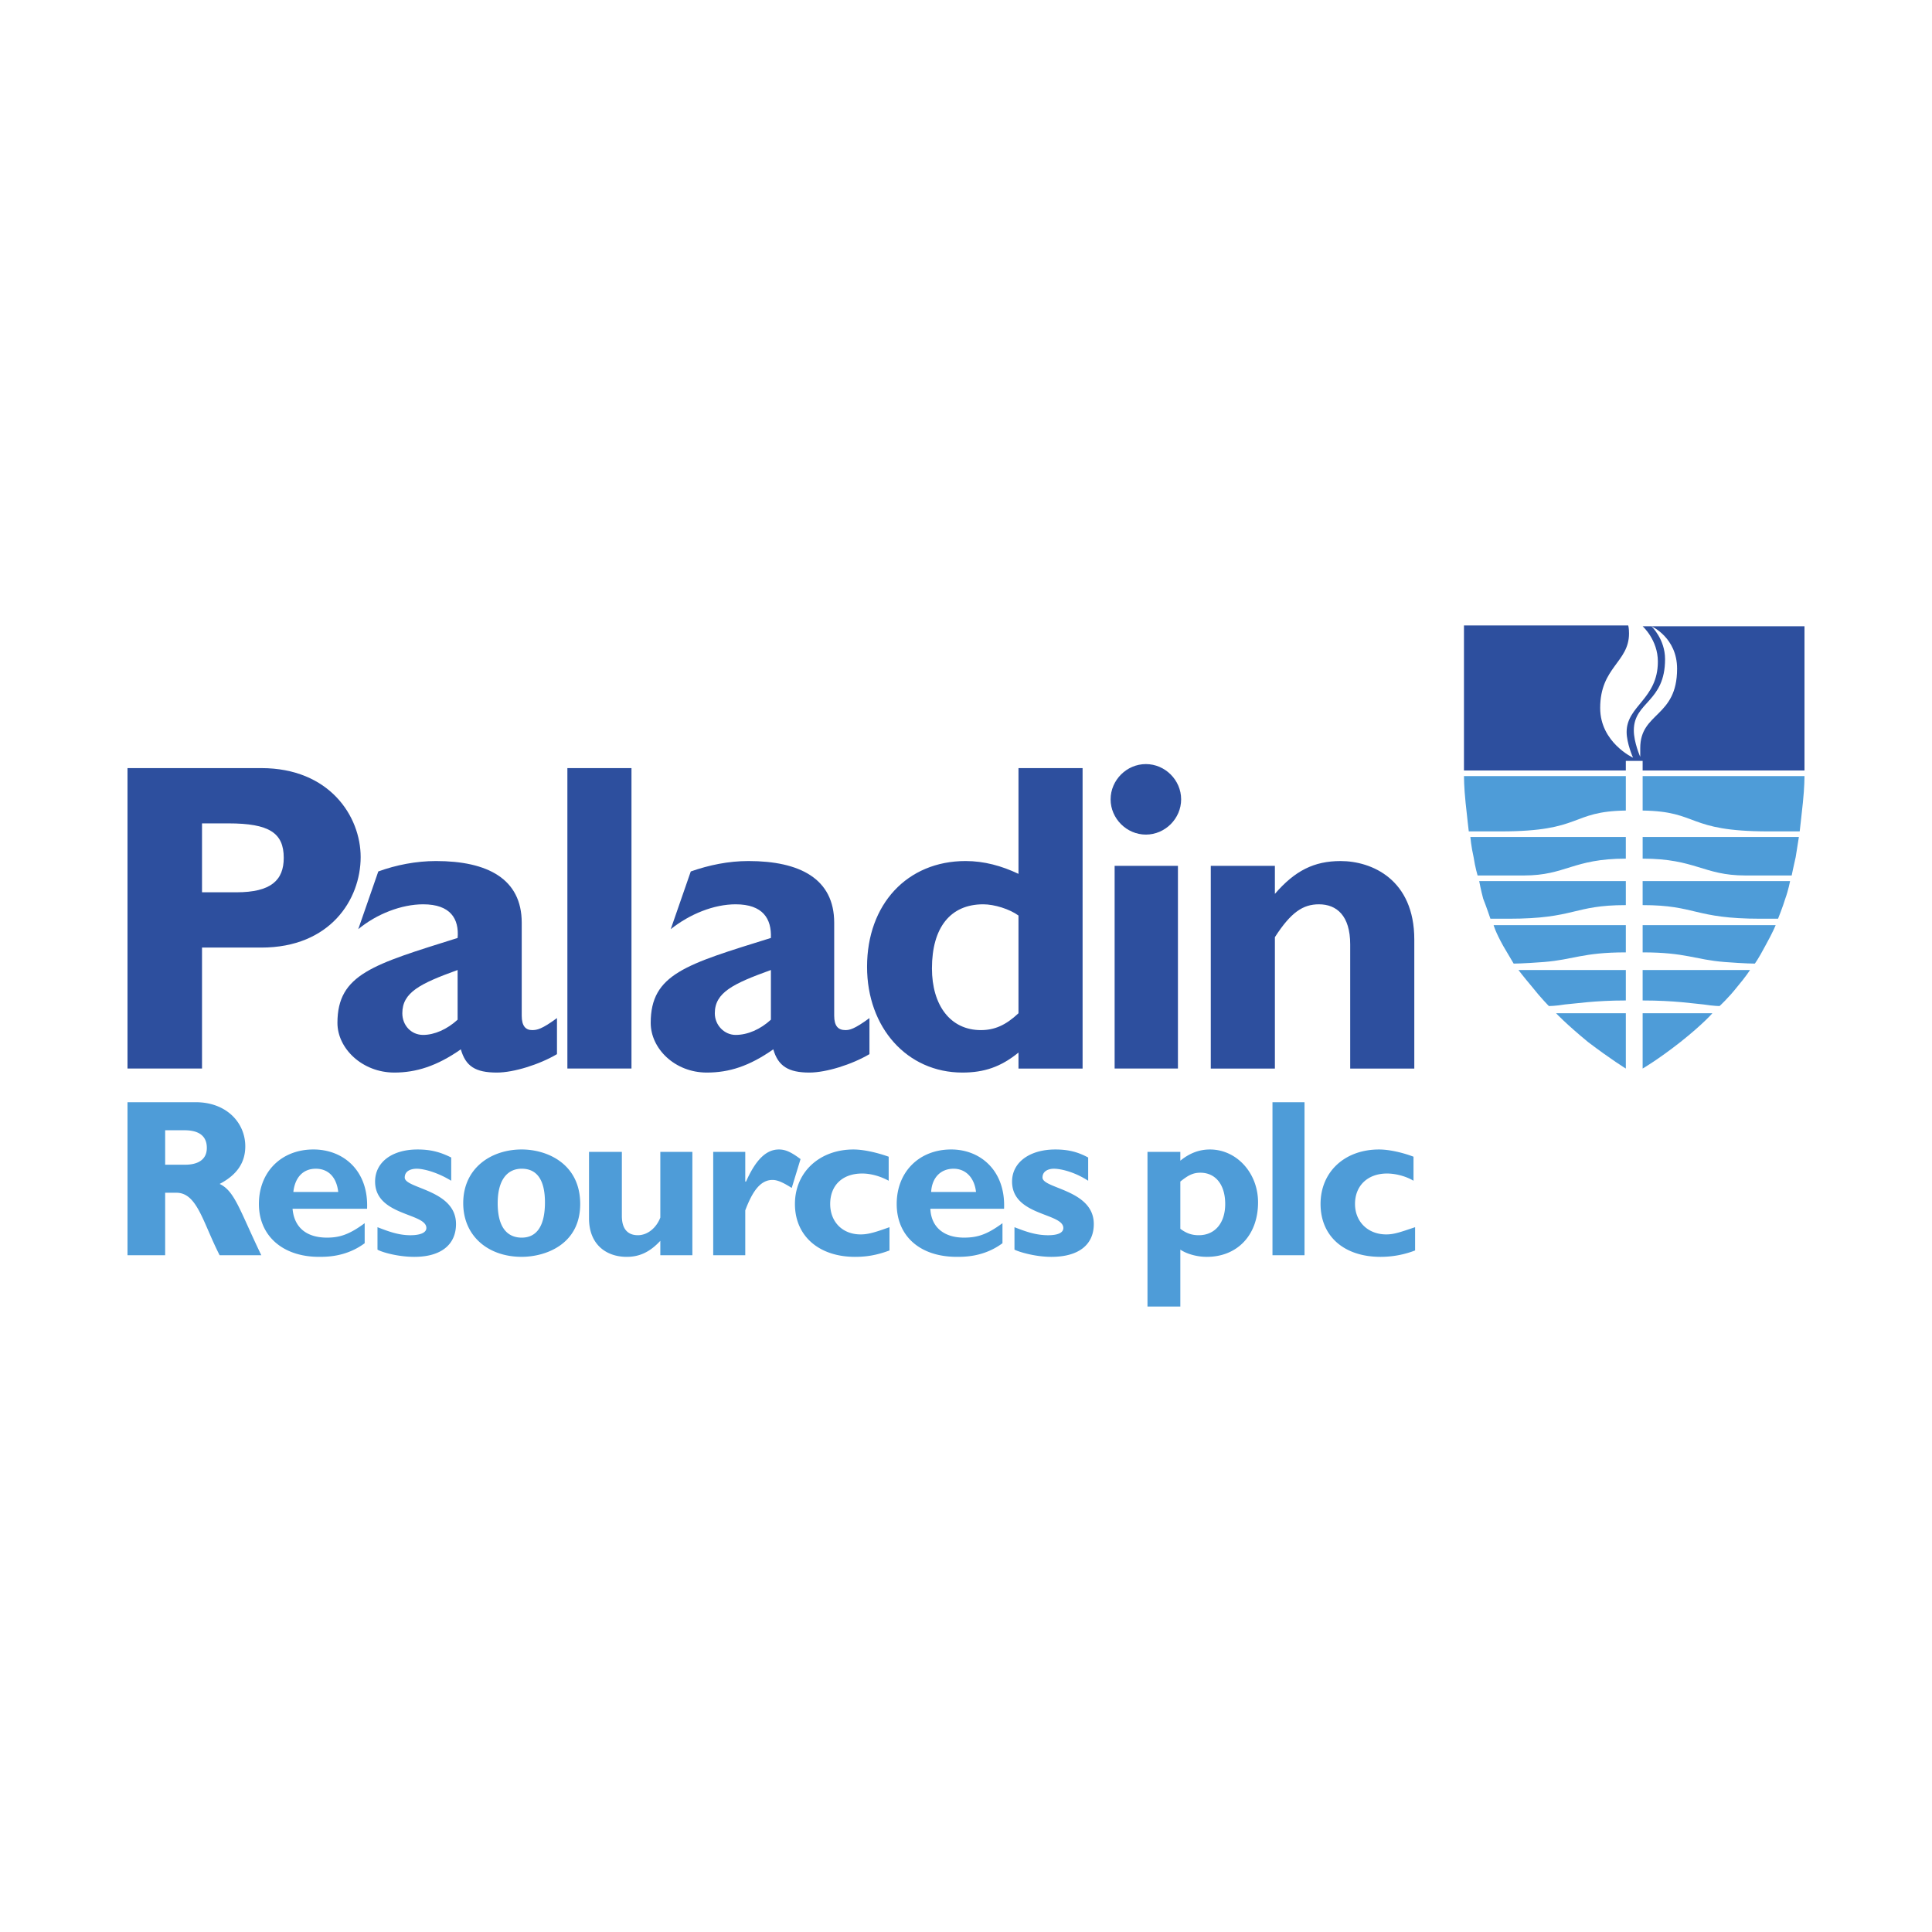
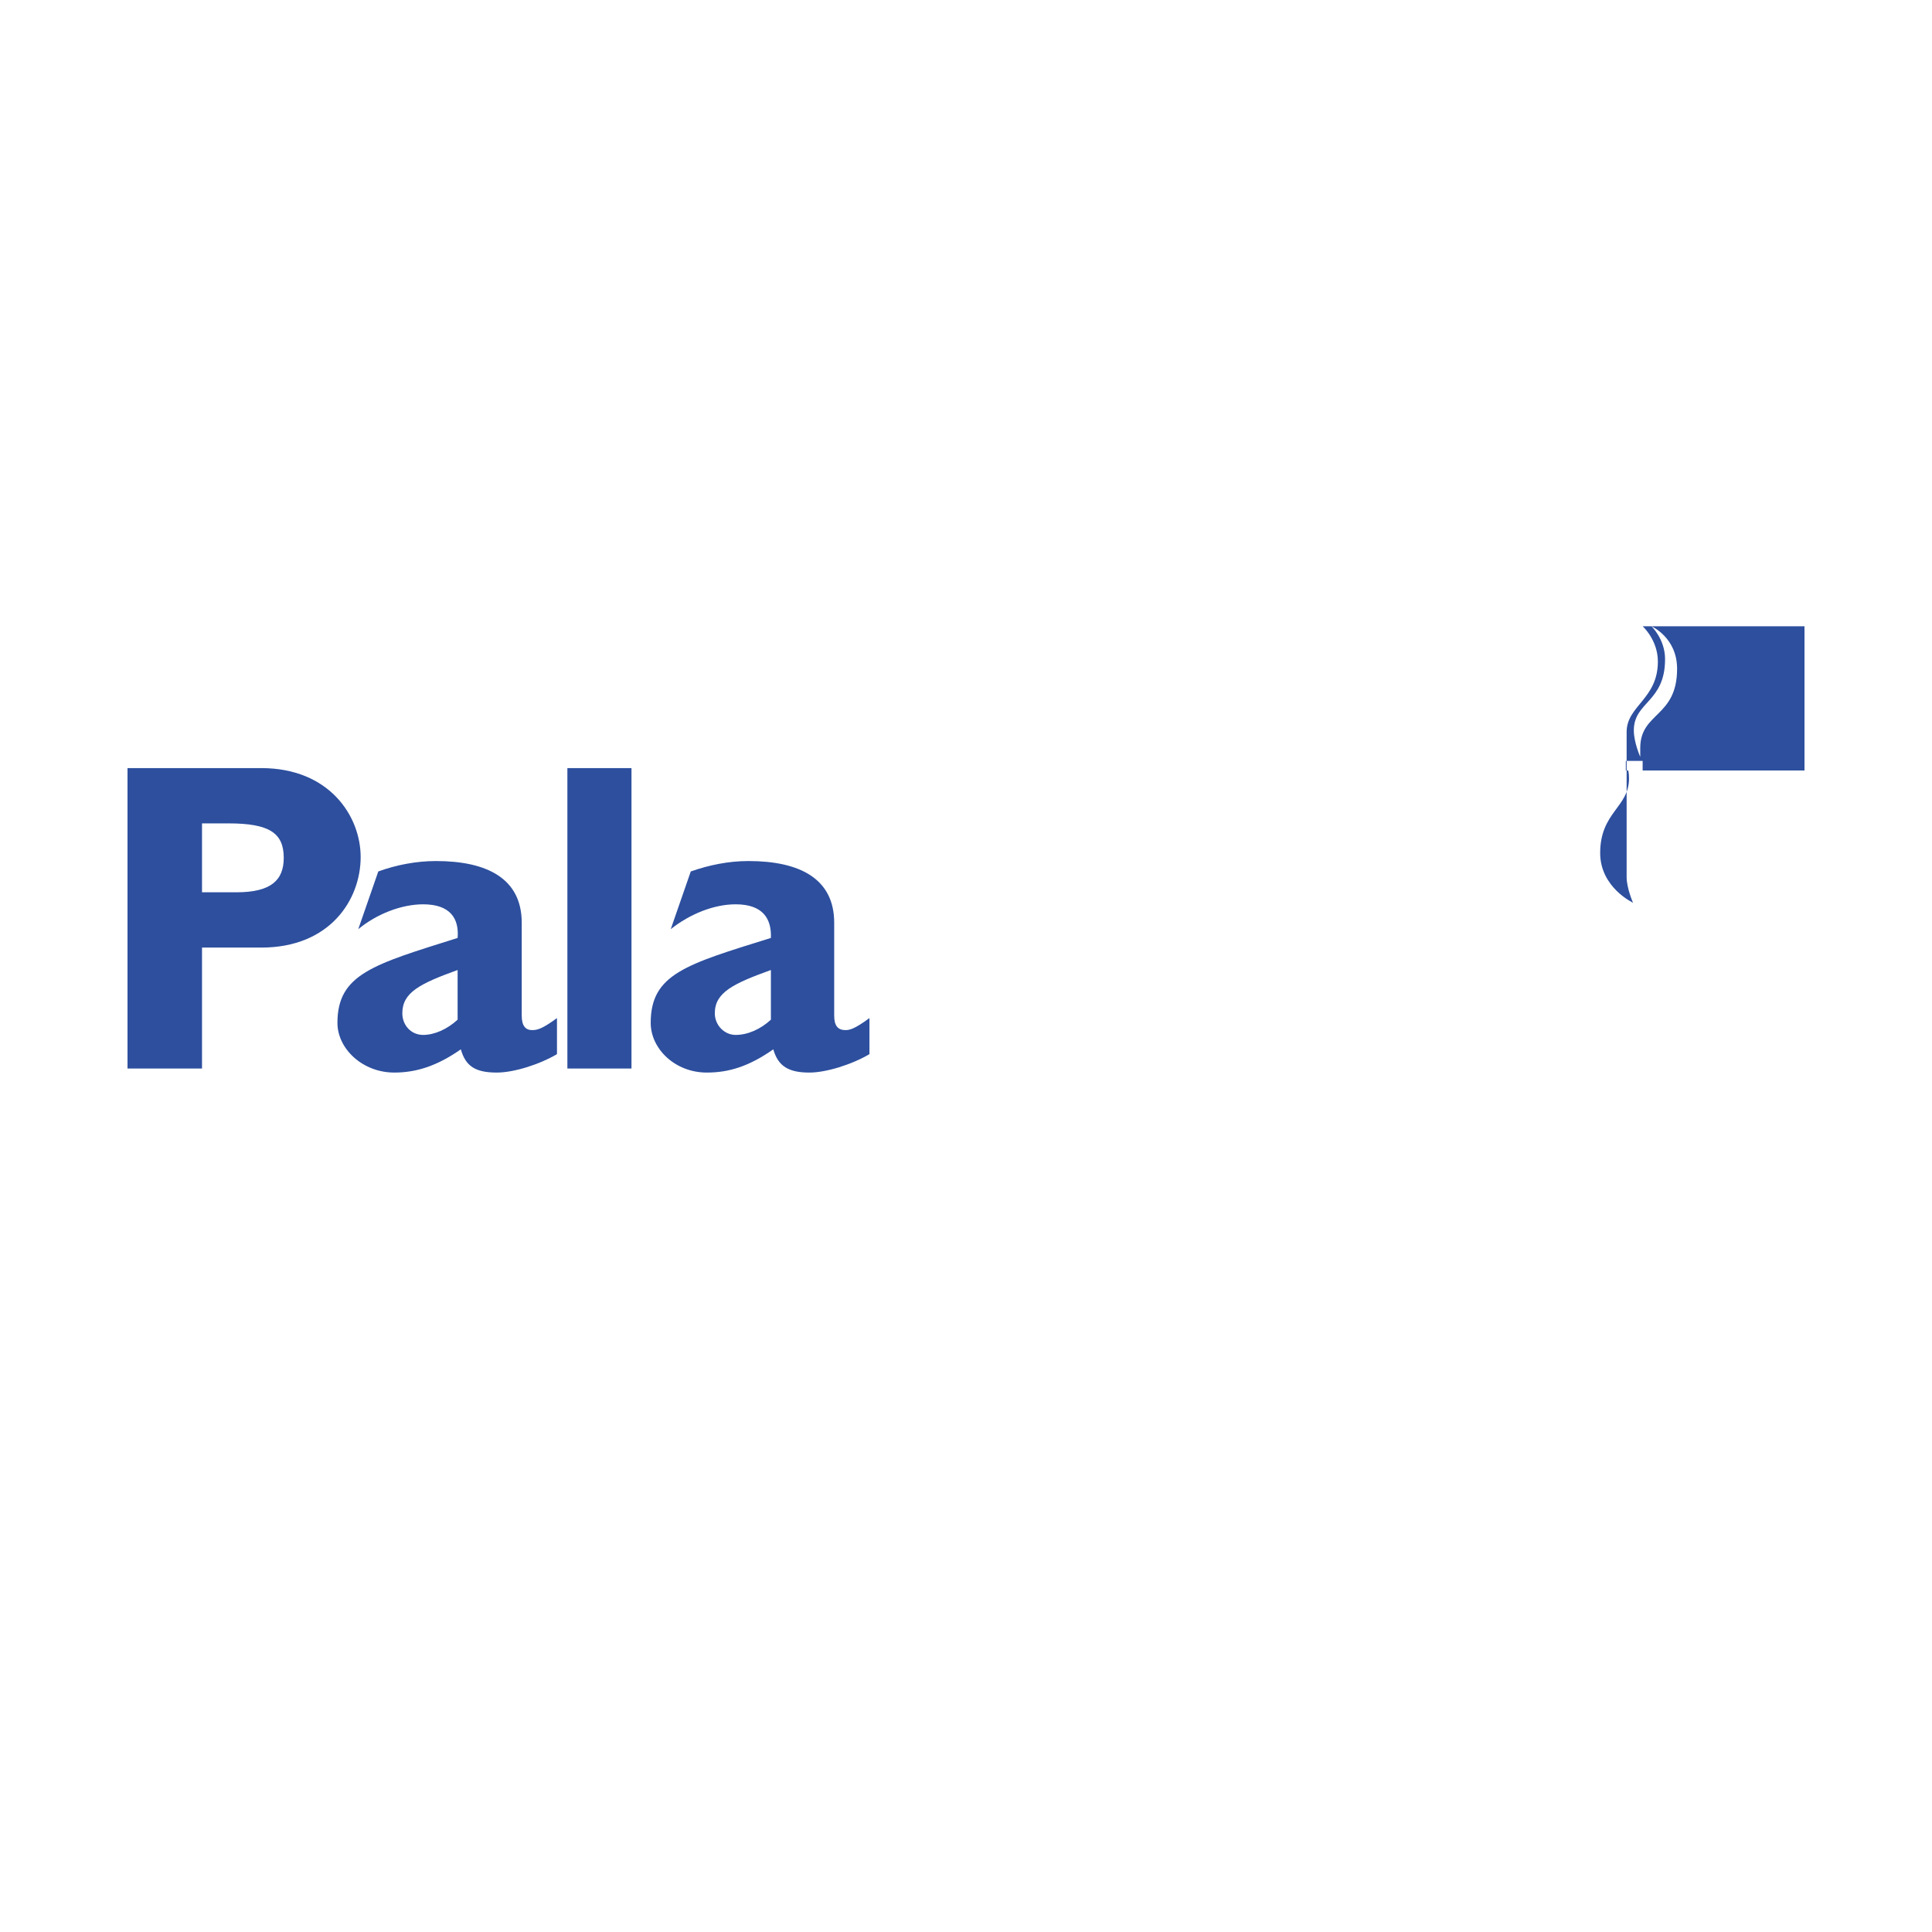
<svg xmlns="http://www.w3.org/2000/svg" width="2500" height="2500" viewBox="0 0 192.756 192.756">
  <g fill-rule="evenodd" clip-rule="evenodd">
-     <path fill="#fff" d="M0 0h192.756v192.756H0V0z" />
-     <path d="M101.613 101.094c-1.277 1.201-2.396 1.68-3.756 1.68-3.038 0-4.876-2.479-4.876-6.156 0-4.076 1.839-6.395 5.117-6.395 1.119 0 2.637.479 3.516 1.12v9.751h-.001zm6.397-24.461h-6.396v10.552c-1.678-.8-3.438-1.279-5.275-1.279-5.835 0-9.833 4.316-9.833 10.551 0 6.076 3.997 10.553 9.513 10.553 2.158 0 3.837-.559 5.595-1.998v1.598h6.396V76.633zM111.207 86.385h6.316v20.224h-6.316V86.385zm6.635-6.634c0 1.918-1.598 3.517-3.518 3.517-1.918 0-3.518-1.599-3.518-3.517 0-1.919 1.6-3.518 3.518-3.518 1.92 0 3.518 1.599 3.518 3.518zM127.195 89.184c1.998-2.319 3.916-3.277 6.555-3.277 3.117 0 7.355 1.838 7.355 7.834v12.869h-6.396V94.22c0-2.877-1.359-3.997-3.117-3.997-1.6 0-2.797.799-4.396 3.278v13.109H120.8V86.385h6.396v2.799h-.001z" fill="#2d4f9e" />
-     <path d="M16.478 112.766h1.919c1.439 0 2.238.561 2.238 1.758 0 1.279-1.039 1.68-2.159 1.68h-1.998v-3.438zm-3.757-2.799v15.27h3.757V119h1.12c2.078 0 2.638 2.959 4.316 6.236h4.157c-2.159-4.477-2.638-6.395-4.157-7.115 1.679-.879 2.558-2.078 2.558-3.756 0-2.318-1.839-4.398-4.956-4.398h-6.795zM29.268 118.922c.16-1.439.96-2.318 2.239-2.318 1.278 0 2.078.879 2.238 2.318h-4.477zm7.115 3.117c-1.519 1.119-2.479 1.439-3.757 1.439-2.079 0-3.278-1.041-3.438-2.879h7.435c.16-3.758-2.318-5.916-5.356-5.916-3.197 0-5.436 2.24-5.436 5.438s2.398 5.275 5.996 5.275c.799 0 2.718 0 4.557-1.359v-1.998h-.001zM45.017 117.803c-1.439-.879-2.799-1.199-3.438-1.199-.479 0-1.199.16-1.199.879 0 1.119 5.116 1.199 5.116 4.637 0 2.078-1.519 3.277-4.156 3.277-1.679 0-3.278-.48-3.678-.721v-2.238c1.04.4 2.079.801 3.278.801.959 0 1.599-.24 1.599-.721 0-1.518-5.116-1.197-5.116-4.635 0-1.92 1.679-3.199 4.237-3.199 1.279 0 2.238.24 3.358.801v2.318h-.001zM54.37 119.961c0 2.318-.799 3.518-2.318 3.518-1.2 0-2.398-.721-2.398-3.438 0-2.318.959-3.438 2.398-3.438 1.678.001 2.318 1.358 2.318 3.358zm3.517.16c0-3.998-3.278-5.438-5.835-5.438-3.038 0-5.836 1.84-5.836 5.357 0 3.277 2.479 5.355 5.836 5.355 2.318.001 5.835-1.198 5.835-5.274zM65.88 123.797c-1.039 1.119-2.078 1.6-3.357 1.6-1.999 0-3.757-1.199-3.757-3.838v-6.635h3.277v6.396c0 1.438.719 1.918 1.599 1.918.959 0 1.839-.721 2.238-1.76v-6.555h3.198v10.312H65.88v-1.438zM74.355 117.883h.079c.959-2.16 1.999-3.199 3.278-3.199.639 0 1.199.24 2.158.959l-.879 2.879c-.879-.561-1.439-.799-1.918-.799-1.199 0-1.998 1.119-2.718 3.037v4.477h-3.198v-10.312h3.198v2.958zM88.744 124.758c-1.279.479-2.318.639-3.437.639-3.598 0-5.996-2.078-5.996-5.275s2.479-5.438 5.835-5.438c1.04 0 2.398.32 3.518.721v2.398c-.879-.48-1.838-.721-2.638-.721-1.999 0-3.198 1.199-3.198 3.039 0 1.758 1.199 3.037 3.038 3.037.8 0 1.52-.24 2.878-.721v2.321zM92.901 118.922c.08-1.439.959-2.318 2.238-2.318 1.199 0 2.078.879 2.238 2.318h-4.476zm7.115 3.117c-1.52 1.119-2.479 1.439-3.837 1.439-1.999 0-3.277-1.041-3.357-2.879h7.353c.162-3.758-2.316-5.916-5.275-5.916-3.197 0-5.436 2.24-5.436 5.438s2.318 5.275 5.996 5.275c.799 0 2.717 0 4.557-1.359v-1.998h-.001zM108.568 117.803c-1.359-.879-2.717-1.199-3.438-1.199-.398 0-1.119.16-1.119.879 0 1.119 5.117 1.199 5.117 4.637 0 2.078-1.52 3.277-4.236 3.277-1.6 0-3.199-.48-3.678-.721v-2.238c1.039.4 2.078.801 3.357.801.959 0 1.518-.24 1.518-.721 0-1.518-5.115-1.197-5.115-4.635 0-1.92 1.758-3.199 4.316-3.199 1.279 0 2.238.24 3.277.801v2.318h.001zM117.762 117.883c.799-.641 1.279-.881 2-.881 1.518 0 2.477 1.199 2.477 3.119 0 1.918-1.039 3.117-2.639 3.117-.639 0-1.199-.16-1.838-.641v-4.714zm0-2.959h-3.277v15.43h3.277v-5.678c.721.48 1.76.721 2.639.721 3.037 0 5.115-2.158 5.115-5.436 0-2.959-2.158-5.277-4.795-5.277-1.121 0-2.08.4-2.959 1.119v-.879zM126.955 109.967h3.197v15.269h-3.197v-15.269zM141.184 124.758a9.575 9.575 0 0 1-3.438.639c-3.676 0-5.994-2.078-5.994-5.275s2.398-5.438 5.836-5.438c1.039 0 2.396.32 3.438.721v2.398c-.801-.48-1.84-.721-2.639-.721-1.918 0-3.197 1.199-3.197 3.039 0 1.758 1.279 3.037 3.117 3.037.799 0 1.439-.24 2.877-.721v2.321z" fill="#4e9cd8" />
-     <path d="M20.155 82.149h2.638c4.077 0 5.516.959 5.516 3.438 0 2.238-1.279 3.437-4.716 3.437h-3.438v-6.875zm-7.434-5.516v29.976h7.434V94.54h5.916c6.875 0 9.912-4.797 9.912-9.033 0-4.077-3.118-8.873-9.912-8.873h-13.35v-.001zM56.608 76.633h6.395v29.976h-6.395V76.633zM66.92 92.702c1.918-1.52 4.316-2.479 6.475-2.479 2.718 0 3.597 1.439 3.517 3.357-8.474 2.639-11.991 3.598-11.991 8.475 0 2.557 2.398 4.955 5.597 4.955 2.237 0 4.236-.639 6.634-2.318.48 1.68 1.519 2.318 3.598 2.318 1.679 0 4.236-.799 5.996-1.838v-3.598c-1.519 1.119-1.999 1.199-2.398 1.199-.72 0-1.12-.4-1.12-1.439v-9.272c0-4.397-3.438-6.156-8.554-6.156-1.998 0-3.917.399-5.755 1.039l-1.999 5.757zm1.999-5.757l-1.999 5.757 1.999-5.757zm7.994 14.789c-1.039.959-2.318 1.52-3.517 1.52-1.119 0-2.079-.959-2.079-2.16 0-2.078 1.839-2.957 5.596-4.316v4.956zM35.744 92.702c1.839-1.52 4.317-2.479 6.475-2.479 2.719 0 3.598 1.439 3.438 3.357-8.394 2.639-11.991 3.598-11.991 8.475 0 2.557 2.479 4.955 5.676 4.955 2.159 0 4.237-.639 6.635-2.318.48 1.68 1.439 2.318 3.597 2.318 1.679 0 4.237-.799 5.996-1.838v-3.598c-1.519 1.119-1.999 1.199-2.478 1.199-.64 0-1.039-.4-1.039-1.439v-9.272c0-4.397-3.438-6.156-8.554-6.156-1.999 0-3.997.399-5.756 1.039l-1.999 5.757zm1.998-5.757l-1.998 5.757 1.998-5.757zm7.914 14.789c-1.04.959-2.318 1.52-3.438 1.52-1.199 0-2.078-.959-2.078-2.16 0-2.078 1.758-2.957 5.516-4.316v4.956zM162.289 73.036c0-2.638 3.117-3.277 3.117-7.035 0-2.159-1.52-3.518-1.52-3.518h16.148v14.39h-16.148v-.959h-1.678v.959H146.06V62.404h16.389s.078.24.078.799c0 2.878-2.877 3.358-2.877 7.435 0 3.438 3.277 4.957 3.277 4.957s-.638-1.44-.638-2.559zm1.359 1.598c0-3.598 3.676-3.038 3.676-7.914 0-3.117-2.559-4.237-2.559-4.237s1.359 1.279 1.359 3.278c0 4.317-3.117 4.237-3.117 7.114 0 1.2.641 2.638.641 2.638v-.879z" fill="#2d4f9e" />
-     <path d="M146.061 77.432s0 1.12.16 2.638c.16 1.52.32 2.878.32 2.878h3.197c8.232 0 6.875-1.999 12.471-2.079v-3.438h-16.148v.001zM162.209 83.508h-15.51s.08.959.32 1.999c.16 1.04.4 1.839.4 1.839h4.637c4.156 0 4.877-1.679 10.152-1.679v-2.159h.001zM147.58 87.905s.16.879.398 1.758c.32.799.721 1.999.721 1.999h1.838c6.635 0 6.396-1.359 11.672-1.359v-2.397H147.58v-.001zM149.018 92.301s.16.64.961 2.079c.799 1.359 1.039 1.759 1.039 1.759s.959 0 3.037-.161c2.957-.239 3.838-.959 8.154-.959v-2.718h-13.191zM155.254 101.094s.959 1.039 3.197 2.879c2.318 1.758 3.758 2.637 3.758 2.637v-5.516h-6.955zM162.209 96.777h-10.713s.48.641 1.359 1.68c.879 1.119 1.68 1.918 1.68 1.918s.639 0 1.598-.16c1.039-.08 2.959-.398 6.076-.398v-3.04zM180.035 77.432s0 1.12-.16 2.638c-.16 1.52-.32 2.878-.32 2.878h-3.117c-8.234 0-6.875-1.999-12.551-2.079v-3.438h16.148v.001zM163.887 83.508h15.588s-.158.959-.318 1.999c-.24 1.04-.4 1.839-.4 1.839h-4.637c-4.156 0-4.957-1.679-10.232-1.679v-2.159h-.001zM178.596 87.905s-.16.879-.479 1.758c-.24.799-.721 1.999-.721 1.999h-1.758c-6.635 0-6.395-1.359-11.752-1.359v-2.397h14.71v-.001zM177.158 92.301s-.24.64-1.041 2.079c-.719 1.359-1.039 1.759-1.039 1.759s-.959 0-3.037-.161c-2.957-.239-3.838-.959-8.154-.959v-2.718h13.271zM170.842 101.094s-.879 1.039-3.197 2.879c-2.238 1.758-3.758 2.637-3.758 2.637v-5.516h6.955zM163.887 96.777H174.6s-.4.641-1.279 1.68c-.879 1.119-1.76 1.918-1.76 1.918s-.559 0-1.598-.16c-.959-.08-2.879-.398-6.076-.398v-3.04z" fill="#4e9cd8" />
+     <path d="M20.155 82.149h2.638c4.077 0 5.516.959 5.516 3.438 0 2.238-1.279 3.437-4.716 3.437h-3.438v-6.875zm-7.434-5.516v29.976h7.434V94.54h5.916c6.875 0 9.912-4.797 9.912-9.033 0-4.077-3.118-8.873-9.912-8.873h-13.35v-.001zM56.608 76.633h6.395v29.976h-6.395V76.633zM66.92 92.702c1.918-1.52 4.316-2.479 6.475-2.479 2.718 0 3.597 1.439 3.517 3.357-8.474 2.639-11.991 3.598-11.991 8.475 0 2.557 2.398 4.955 5.597 4.955 2.237 0 4.236-.639 6.634-2.318.48 1.68 1.519 2.318 3.598 2.318 1.679 0 4.236-.799 5.996-1.838v-3.598c-1.519 1.119-1.999 1.199-2.398 1.199-.72 0-1.12-.4-1.12-1.439v-9.272c0-4.397-3.438-6.156-8.554-6.156-1.998 0-3.917.399-5.755 1.039l-1.999 5.757zm1.999-5.757l-1.999 5.757 1.999-5.757zm7.994 14.789c-1.039.959-2.318 1.52-3.517 1.52-1.119 0-2.079-.959-2.079-2.16 0-2.078 1.839-2.957 5.596-4.316v4.956zM35.744 92.702c1.839-1.52 4.317-2.479 6.475-2.479 2.719 0 3.598 1.439 3.438 3.357-8.394 2.639-11.991 3.598-11.991 8.475 0 2.557 2.479 4.955 5.676 4.955 2.159 0 4.237-.639 6.635-2.318.48 1.68 1.439 2.318 3.597 2.318 1.679 0 4.237-.799 5.996-1.838v-3.598c-1.519 1.119-1.999 1.199-2.478 1.199-.64 0-1.039-.4-1.039-1.439v-9.272c0-4.397-3.438-6.156-8.554-6.156-1.999 0-3.997.399-5.756 1.039l-1.999 5.757zm1.998-5.757l-1.998 5.757 1.998-5.757zm7.914 14.789c-1.04.959-2.318 1.52-3.438 1.52-1.199 0-2.078-.959-2.078-2.16 0-2.078 1.758-2.957 5.516-4.316v4.956zM162.289 73.036c0-2.638 3.117-3.277 3.117-7.035 0-2.159-1.52-3.518-1.52-3.518h16.148v14.39h-16.148v-.959h-1.678v.959H146.06h16.389s.078.24.078.799c0 2.878-2.877 3.358-2.877 7.435 0 3.438 3.277 4.957 3.277 4.957s-.638-1.44-.638-2.559zm1.359 1.598c0-3.598 3.676-3.038 3.676-7.914 0-3.117-2.559-4.237-2.559-4.237s1.359 1.279 1.359 3.278c0 4.317-3.117 4.237-3.117 7.114 0 1.2.641 2.638.641 2.638v-.879z" fill="#2d4f9e" />
  </g>
</svg>